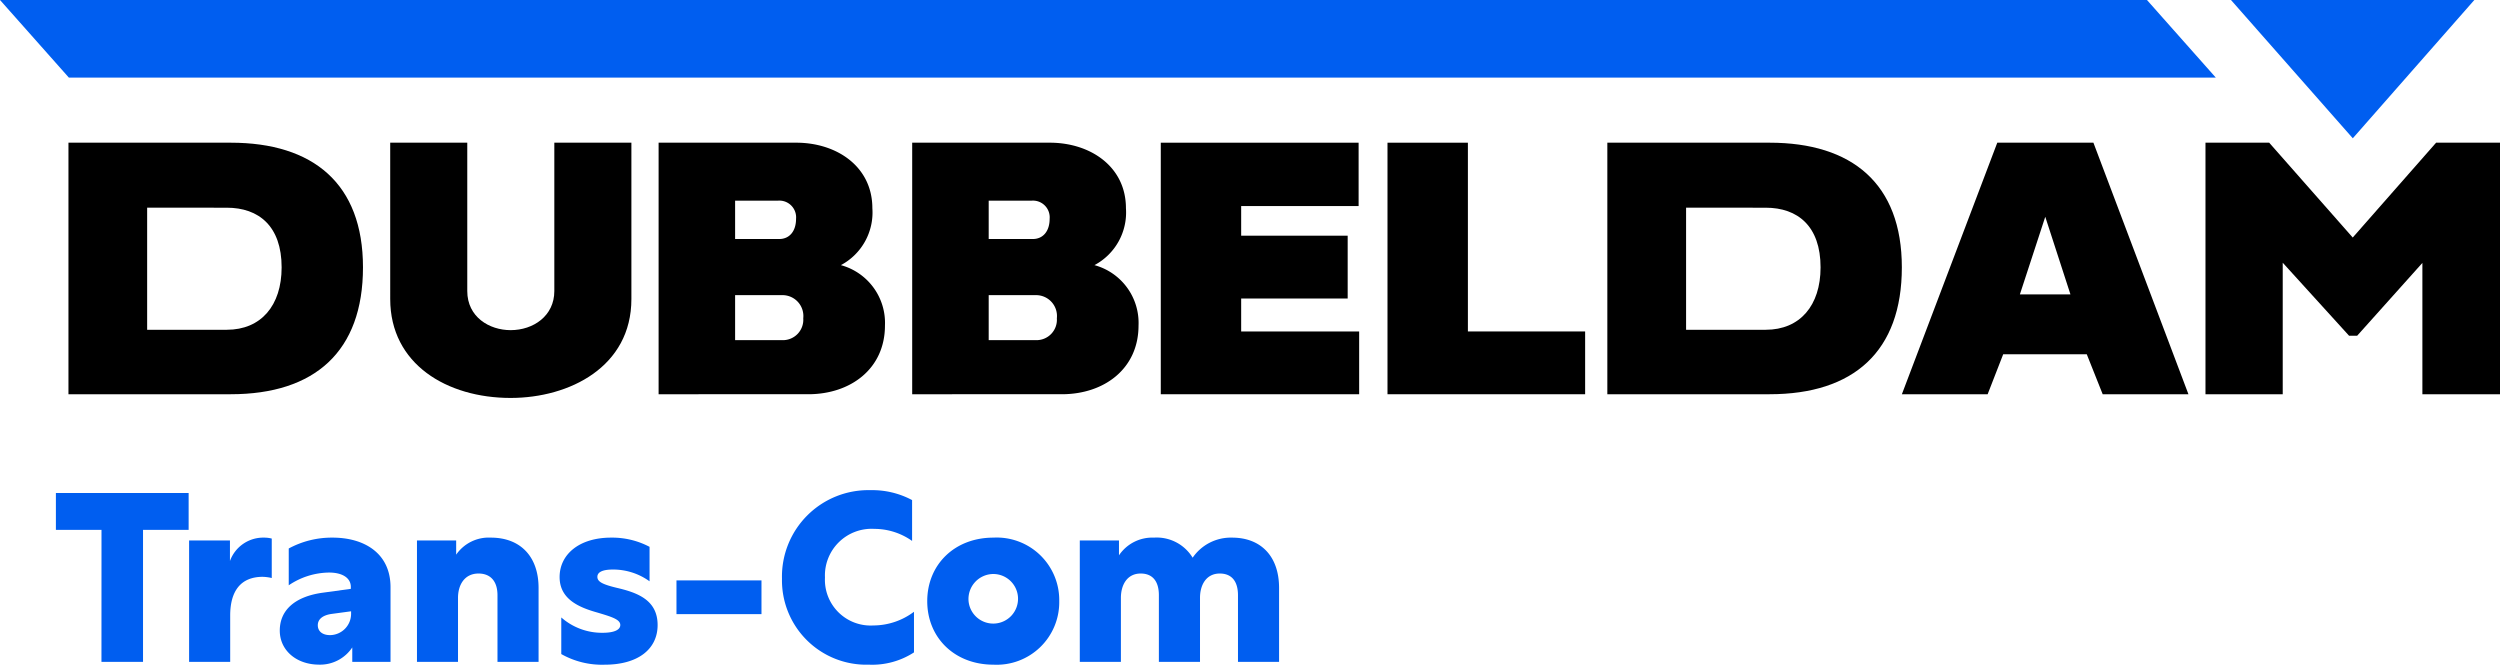
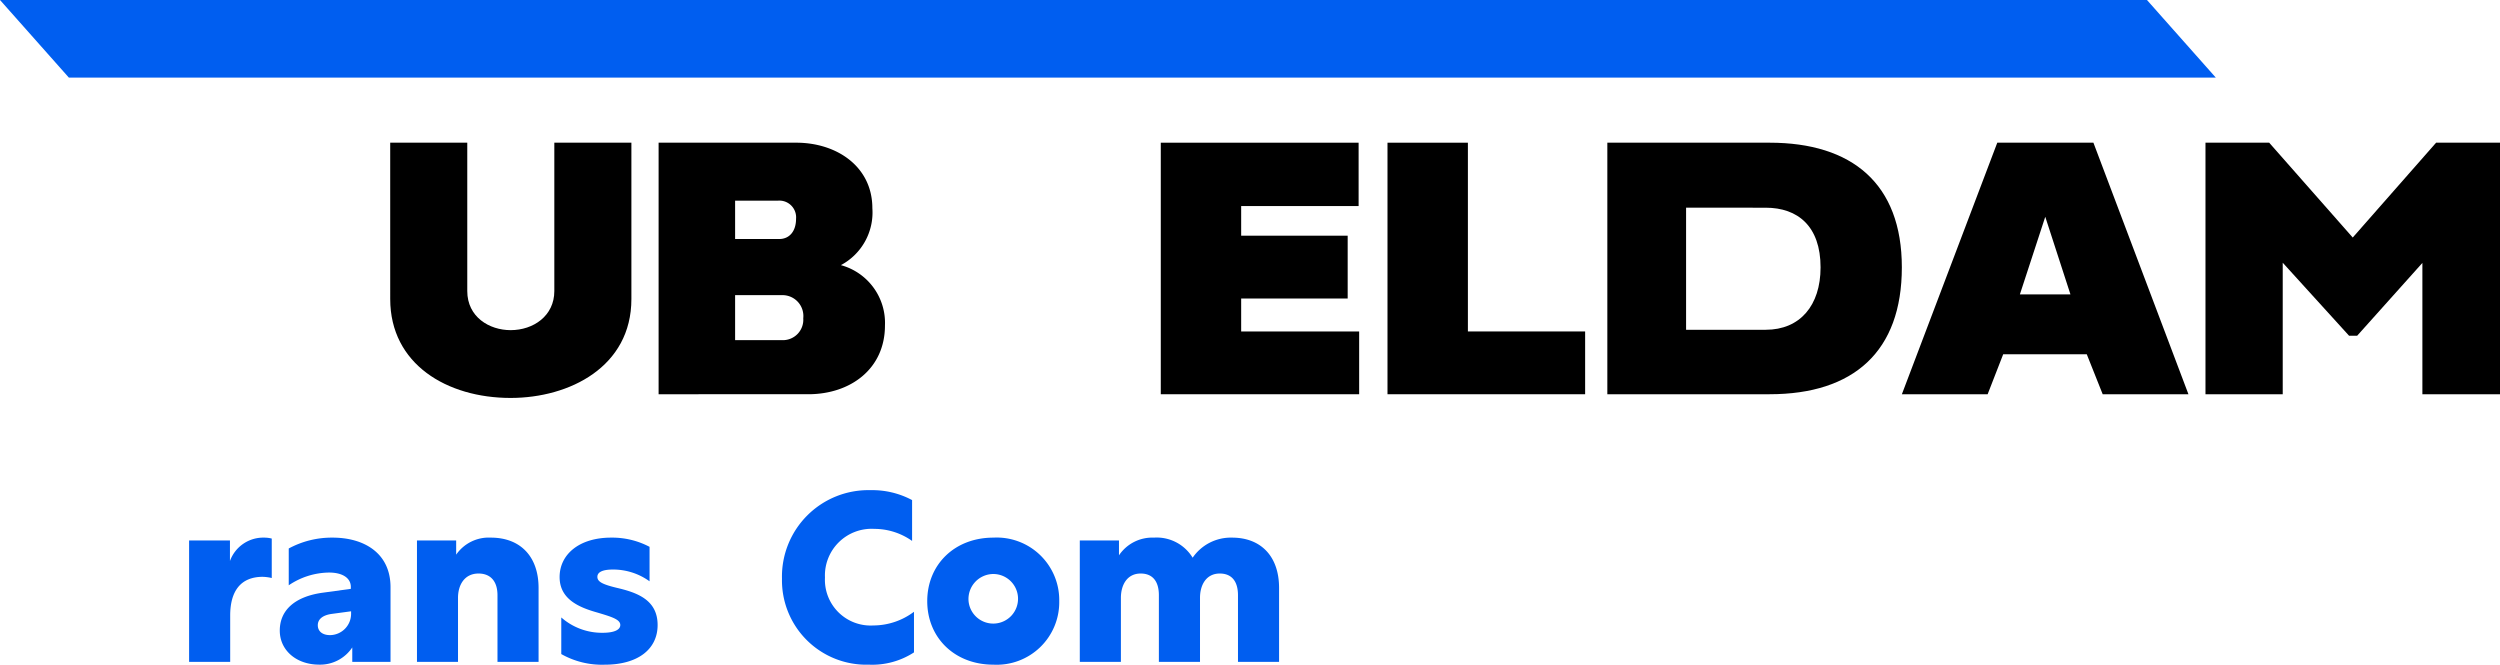
<svg xmlns="http://www.w3.org/2000/svg" id="Group_195" data-name="Group 195" width="290.507" height="77.236" viewBox="0 0 290.507 77.236">
-   <path id="Path_139" data-name="Path 139" d="M15.856,57.58V28.35H34.711c9.579,0,15.369,4.757,15.369,14.486,0,9.772-5.6,14.744-15.369,14.744ZM25,35.9V50.089h9.256c3.982,0,6.371-2.819,6.371-7.253,0-4.779-2.647-6.931-6.371-6.931Z" transform="translate(-7.901 -11.769)" />
  <path id="Path_140" data-name="Path 140" d="M62.573,28.35h8.955V45.591c0,3.014,2.561,4.542,5.036,4.542,2.647,0,5.08-1.657,5.08-4.542V28.35H90.6V46.517c0,7.877-7.189,11.494-14.034,11.494-7.383,0-13.991-3.917-13.991-11.494Z" transform="translate(-17.23 -11.769)" />
  <path id="Path_141" data-name="Path 141" d="M101.545,57.58V28.35h15.993c4.714,0,8.847,2.777,8.847,7.62a6.927,6.927,0,0,1-3.659,6.608,6.959,6.959,0,0,1,5.122,7.017c0,5.016-3.982,7.985-8.911,7.985Zm8.89-22.493v4.456h5.123c1.227,0,1.959-.947,1.959-2.346a1.946,1.946,0,0,0-2.11-2.11Zm0,10.978v5.23H115.9a2.372,2.372,0,0,0,2.454-2.539,2.429,2.429,0,0,0-2.454-2.691Z" transform="translate(-25.013 -11.769)" />
-   <path id="Path_142" data-name="Path 142" d="M138.365,57.58V28.35h15.992c4.715,0,8.847,2.777,8.847,7.62a6.926,6.926,0,0,1-3.66,6.608,6.959,6.959,0,0,1,5.123,7.017c0,5.016-3.981,7.985-8.911,7.985Zm8.89-22.493v4.456h5.123c1.227,0,1.959-.947,1.959-2.346a1.946,1.946,0,0,0-2.11-2.11Zm0,10.978v5.23h5.467a2.372,2.372,0,0,0,2.454-2.539,2.429,2.429,0,0,0-2.454-2.691Z" transform="translate(-32.366 -11.769)" />
  <path id="Path_143" data-name="Path 143" d="M197.511,57.58H174.459V28.35h22.988v7.362H183.8v3.444h12.376v7.3H183.8v3.831h13.711Z" transform="translate(-39.573 -11.768)" />
  <path id="Path_144" data-name="Path 144" d="M230.344,57.58H207.378V28.35h9.342V50.284h13.624Z" transform="translate(-46.147 -11.768)" />
  <path id="Path_145" data-name="Path 145" d="M293.84,52.931l-1.808,4.648h-9.966l11.086-29.23h11.171l11.042,29.23H305.4l-1.851-4.648Zm7.814-6.953-2.927-9.019-2.949,9.019Z" transform="translate(-61.062 -11.768)" />
  <path id="Path_146" data-name="Path 146" d="M333.552,28.35l9.708,11.02,9.687-11.02h7.425V57.58h-9.019V42.32l-7.576,8.458h-.948l-7.705-8.48V57.58h-8.976V28.35Z" transform="translate(-69.865 -11.768)" />
  <path id="Path_147" data-name="Path 147" d="M239.3,57.58V28.35h18.855c9.579,0,15.368,4.757,15.368,14.486,0,9.772-5.6,14.744-15.368,14.744ZM248.451,35.9V50.089h9.256c3.982,0,6.371-2.819,6.371-7.253,0-4.779-2.648-6.931-6.371-6.931Z" transform="translate(-52.523 -11.769)" />
  <path id="Path_148" data-name="Path 148" d="M13.919,16.65H263.4l-8-9.019H5.916Z" transform="translate(-5.916 -7.631)" fill="#005ef0" />
-   <path id="Path_149" data-name="Path 149" d="M344.005,23.7,358.128,7.631H329.85Z" transform="translate(-70.604 -7.631)" fill="#005ef0" />
  <g id="Group_101" data-name="Group 101" transform="translate(6.499 56.958)">
-     <path id="Path_150" data-name="Path 150" d="M19.333,83.494h-5.3V79.213H29.458v4.281h-5.3V98.832h-4.83Z" transform="translate(-14.037 -78.883)" fill="#005ef0" />
    <path id="Path_151" data-name="Path 151" d="M38.121,88.409A4.113,4.113,0,0,1,42.1,85.693a3.376,3.376,0,0,1,.878.11v4.582a5.307,5.307,0,0,0-1.043-.138c-2.579,0-3.786,1.674-3.786,4.5v5.379H33.374v-14.1h4.747Z" transform="translate(-17.899 -80.177)" fill="#005ef0" />
    <path id="Path_152" data-name="Path 152" d="M52.686,85.693c3.595,0,6.723,1.756,6.723,5.762v8.671H54.964V98.452a4.486,4.486,0,0,1-3.841,2c-2.662,0-4.583-1.674-4.583-3.951,0-2.387,1.756-3.924,4.857-4.39l3.4-.467v-.219c0-1.07-1.015-1.674-2.524-1.674a8.5,8.5,0,0,0-4.692,1.482V86.955A10.48,10.48,0,0,1,52.686,85.693Zm2.141,8.835v-.275l-2.223.3c-1.042.137-1.646.6-1.646,1.317s.549,1.152,1.427,1.152A2.476,2.476,0,0,0,54.827,94.528Z" transform="translate(-20.528 -80.177)" fill="#005ef0" />
    <path id="Path_153" data-name="Path 153" d="M75.048,85.693c3.4,0,5.543,2.168,5.543,5.845v8.588H75.816V92.388c0-1.7-.878-2.524-2.2-2.524-1.646,0-2.387,1.345-2.387,2.826v7.436H66.46v-14.1h4.555v1.646A4.6,4.6,0,0,1,75.048,85.693Z" transform="translate(-24.506 -80.177)" fill="#005ef0" />
    <path id="Path_154" data-name="Path 154" d="M97.622,86.763v4.006A7.221,7.221,0,0,0,93.37,89.4c-1.208,0-1.811.3-1.811.85,0,.577.631.879,2.2,1.263,2.359.549,4.8,1.372,4.8,4.335,0,2.8-2.278,4.61-6.146,4.61a9.6,9.6,0,0,1-5.049-1.235V94.968a7.157,7.157,0,0,0,4.8,1.783c1.317,0,2.058-.329,2.058-.905,0-.659-1.043-.96-2.689-1.454-2.141-.6-4.363-1.564-4.363-4.116,0-2.634,2.278-4.583,5.982-4.583A9.3,9.3,0,0,1,97.622,86.763Z" transform="translate(-28.641 -80.177)" fill="#005ef0" />
-     <path id="Path_155" data-name="Path 155" d="M104.139,95.823V91.9h9.878v3.924Z" transform="translate(-32.03 -81.417)" fill="#005ef0" />
    <path id="Path_156" data-name="Path 156" d="M134.8,97.652a8.907,8.907,0,0,1-5.24,1.427,9.8,9.8,0,0,1-10.1-9.988,10.042,10.042,0,0,1,10.29-10.29,9.816,9.816,0,0,1,4.829,1.153V84.7a7.6,7.6,0,0,0-4.39-1.4,5.424,5.424,0,0,0-5.735,5.653,5.314,5.314,0,0,0,5.625,5.57,7.888,7.888,0,0,0,4.719-1.591Z" transform="translate(-35.09 -78.801)" fill="#005ef0" />
    <path id="Path_157" data-name="Path 157" d="M155.889,93.075a7.267,7.267,0,0,1-7.655,7.38c-4.5,0-7.684-3.128-7.684-7.38s3.183-7.382,7.684-7.382A7.268,7.268,0,0,1,155.889,93.075Zm-10.537,0a2.881,2.881,0,1,0,2.882-3.156A2.905,2.905,0,0,0,145.352,93.075Z" transform="translate(-39.301 -80.177)" fill="#005ef0" />
    <path id="Path_158" data-name="Path 158" d="M167.253,86.023v1.728a4.662,4.662,0,0,1,4.061-2.058,4.888,4.888,0,0,1,4.5,2.333,5.376,5.376,0,0,1,4.583-2.333c3.347,0,5.46,2.168,5.46,5.845v8.588h-4.775V92.388c0-1.7-.8-2.524-2.113-2.524-1.591,0-2.3,1.345-2.3,2.826v7.436H171.89V92.388c0-1.7-.8-2.524-2.113-2.524-1.591,0-2.3,1.345-2.3,2.826v7.436H162.7v-14.1Z" transform="translate(-43.724 -80.177)" fill="#005ef0" />
  </g>
</svg>